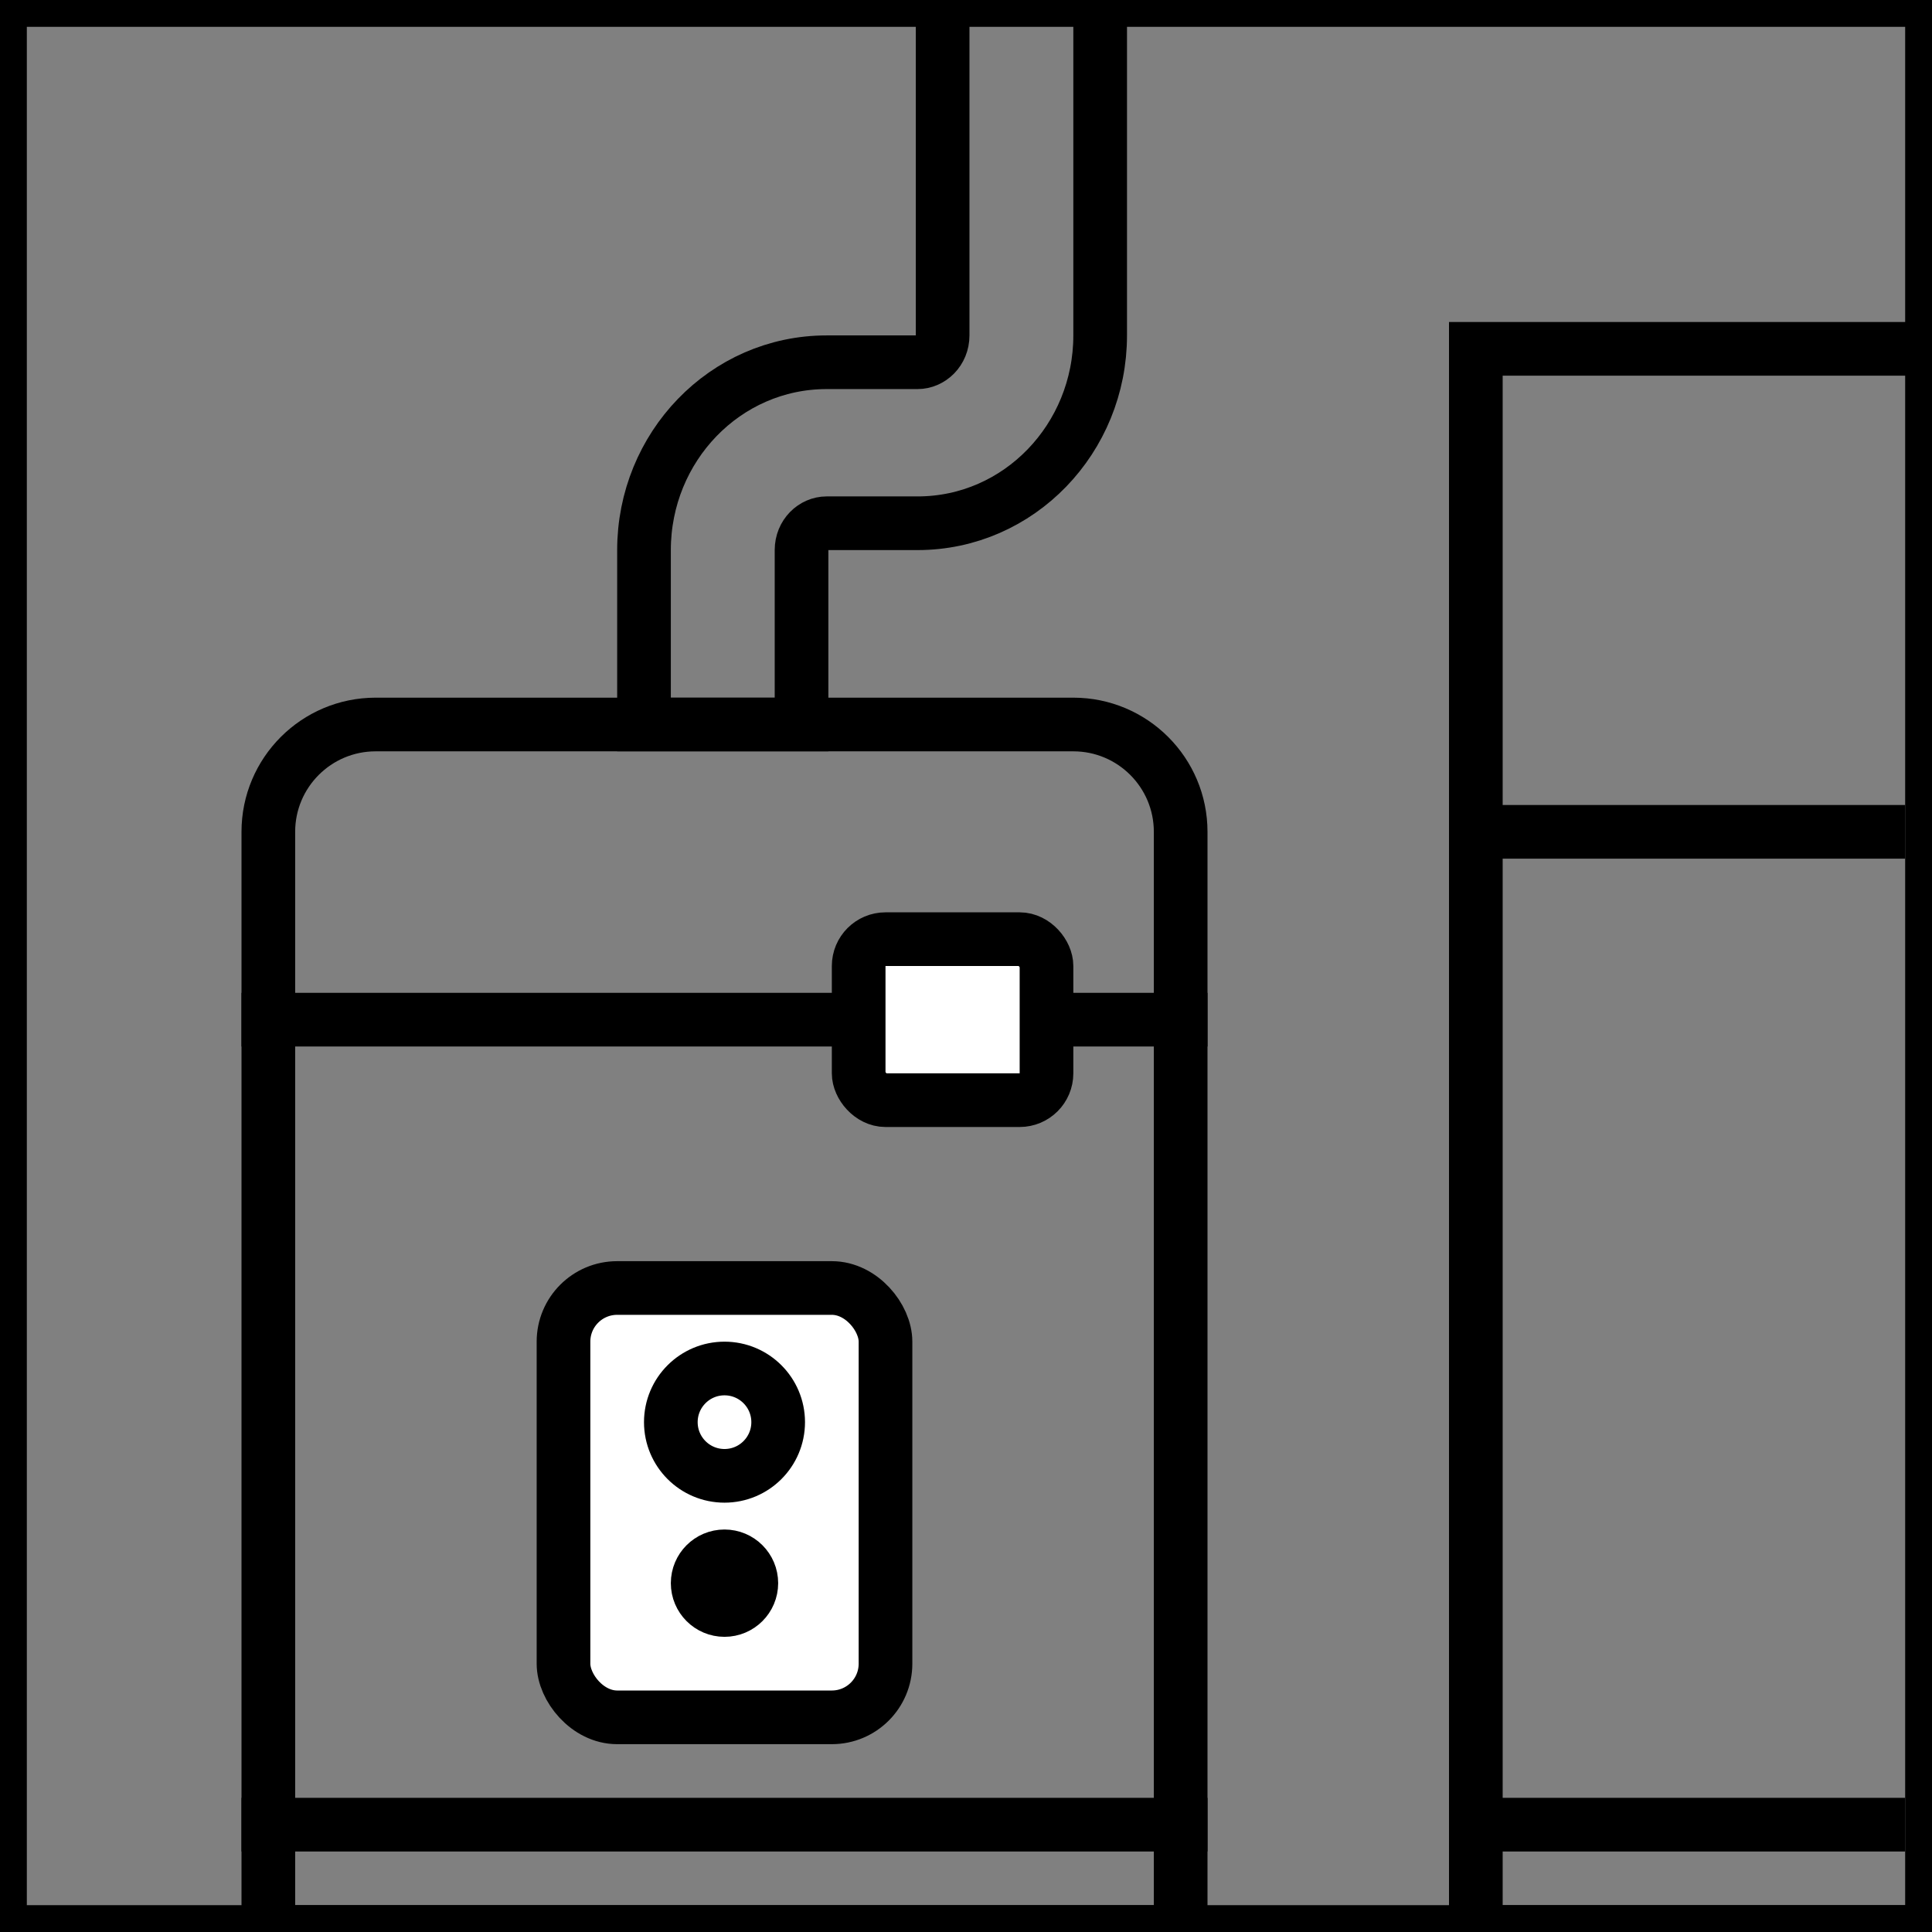
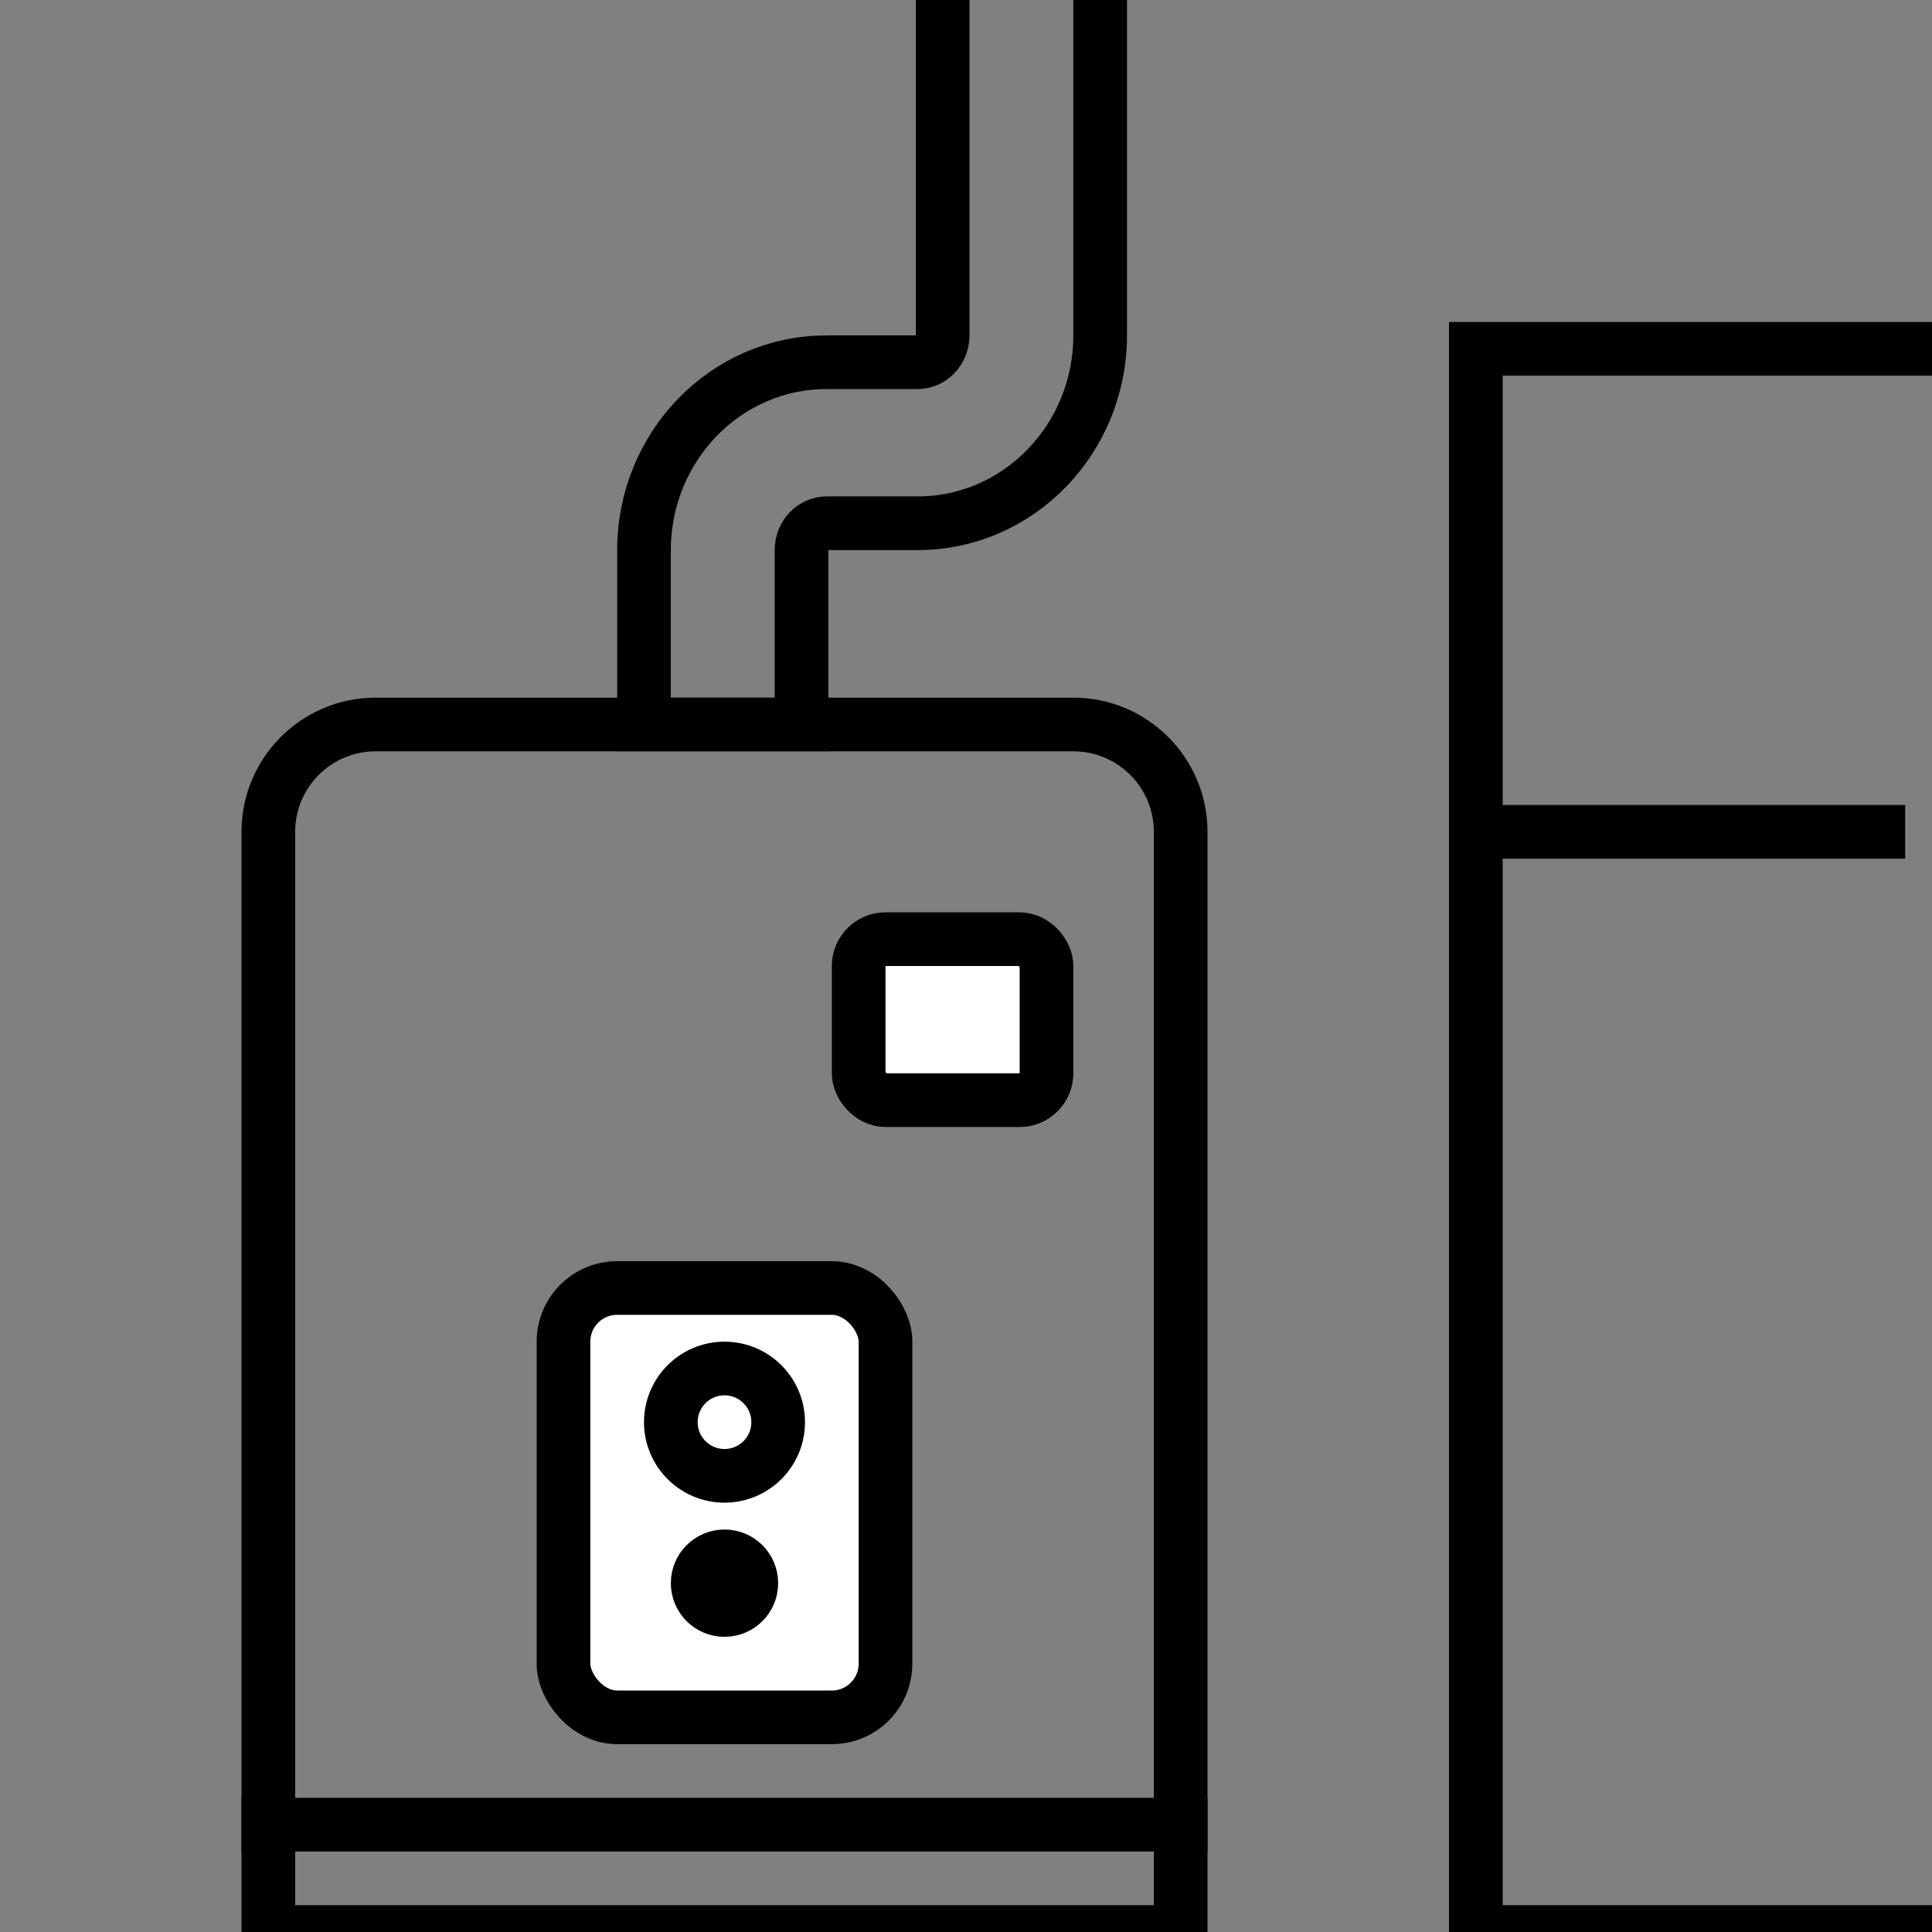
<svg xmlns="http://www.w3.org/2000/svg" width="72" height="72" viewBox="0 0 72 72" fill="none">
  <rect x="0" y="0" width="72" height="72" fill="#808080" stroke="none" />
  <g clip-path="url(#clip0_854_33996)">
    <path d="M14 27H40C42.209 27 44 28.791 44 31V72H10V31C10 28.791 11.791 27 14 27Z" stroke="black" stroke-width="2" />
-     <rect x="9.5" y="37.5" width="35" height="1" stroke="black" />
    <rect x="9.5" y="67.5" width="35" height="1" stroke="black" />
    <rect x="54.5" y="30.5" width="16" height="1" stroke="black" />
-     <rect x="54.5" y="67.5" width="16" height="1" stroke="black" />
    <path d="M41 0V-1H40H36.129H35.129V0V12.5C35.129 13.083 34.679 13.5 34.194 13.5H30.806C27.017 13.5 24 16.665 24 20.5V26V27H25H28.871H29.871V26V20.5C29.871 19.917 30.32 19.5 30.806 19.5H34.194C37.983 19.5 41 16.335 41 12.5V0Z" stroke="black" stroke-width="2" />
    <rect x="32" y="35" width="7" height="6" rx="1" fill="white" stroke="black" stroke-width="2" />
    <rect x="21" y="48" width="12" height="16" rx="2" fill="white" stroke="black" stroke-width="2" />
    <circle cx="27" cy="53" r="2" fill="white" stroke="black" stroke-width="2" />
    <circle cx="27" cy="59" r="1" fill="white" stroke="black" stroke-width="2" />
    <rect x="55" y="13" width="18" height="59" stroke="black" stroke-width="2" />
  </g>
-   <rect x="0.5" y="0.5" width="71" height="71" stroke="black" />
  <defs>
    <clipPath id="clip0_854_33996">
      <rect width="72" height="72" fill="white" />
    </clipPath>
  </defs>
</svg>